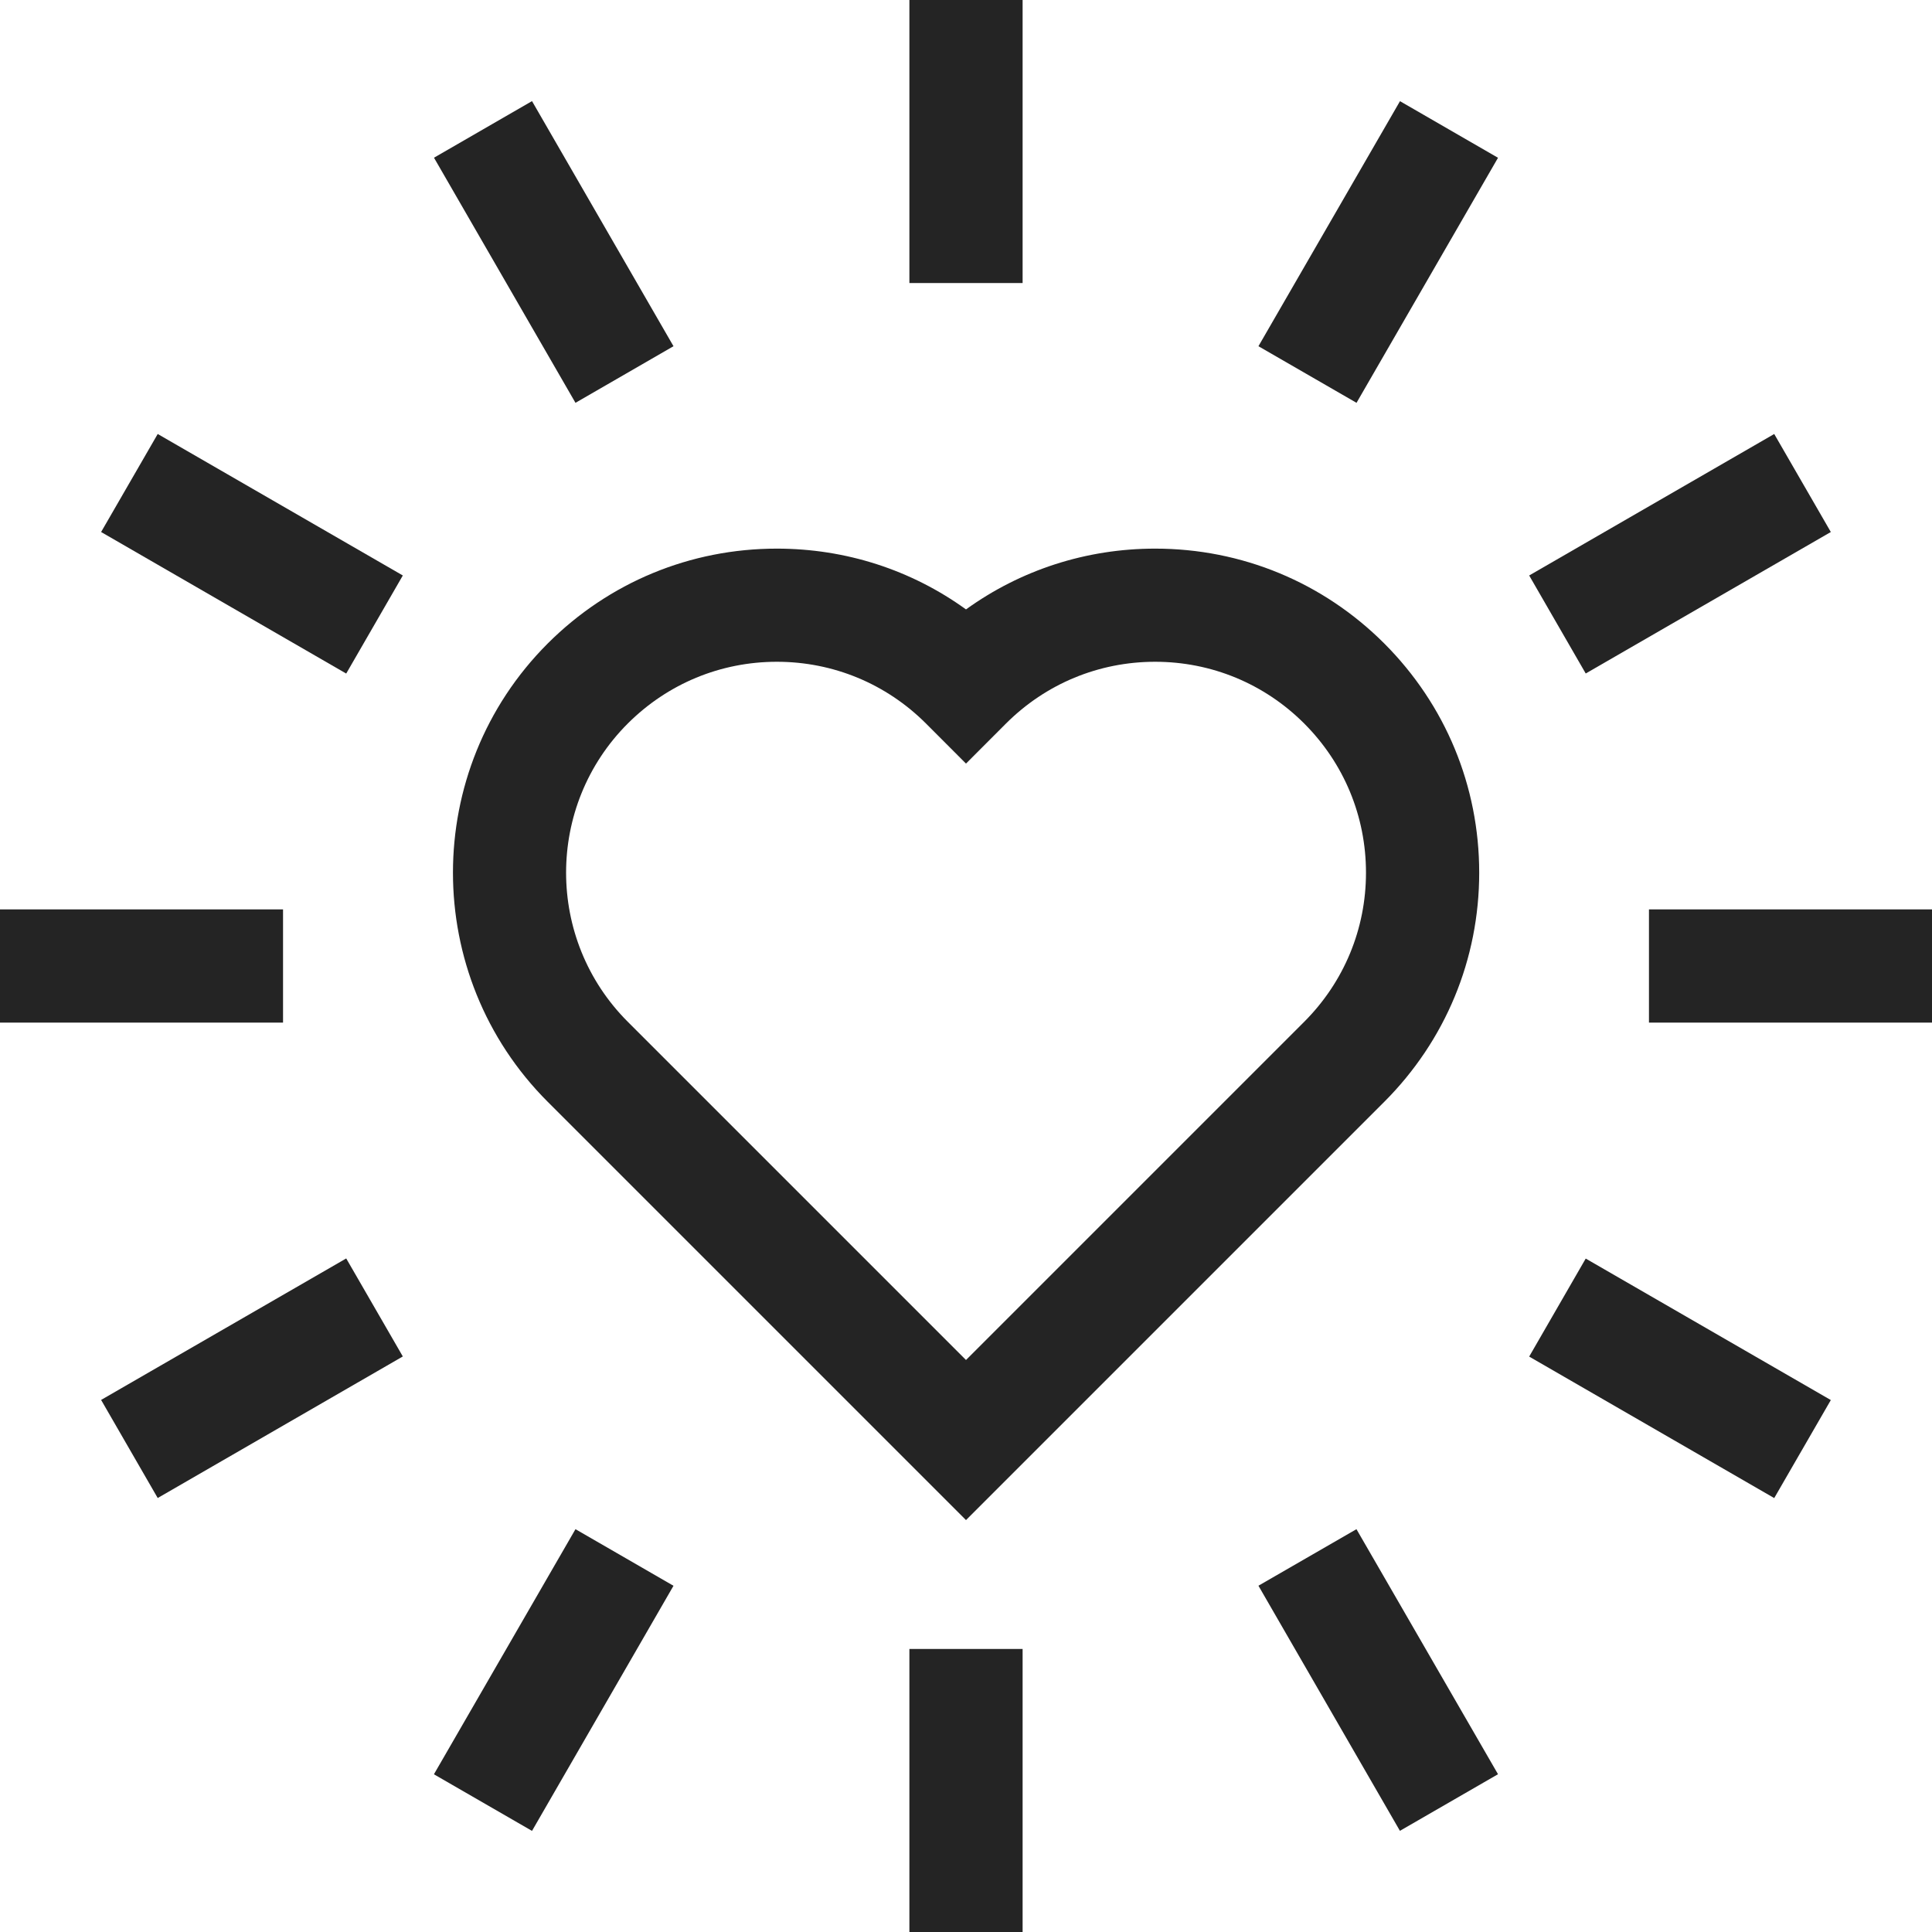
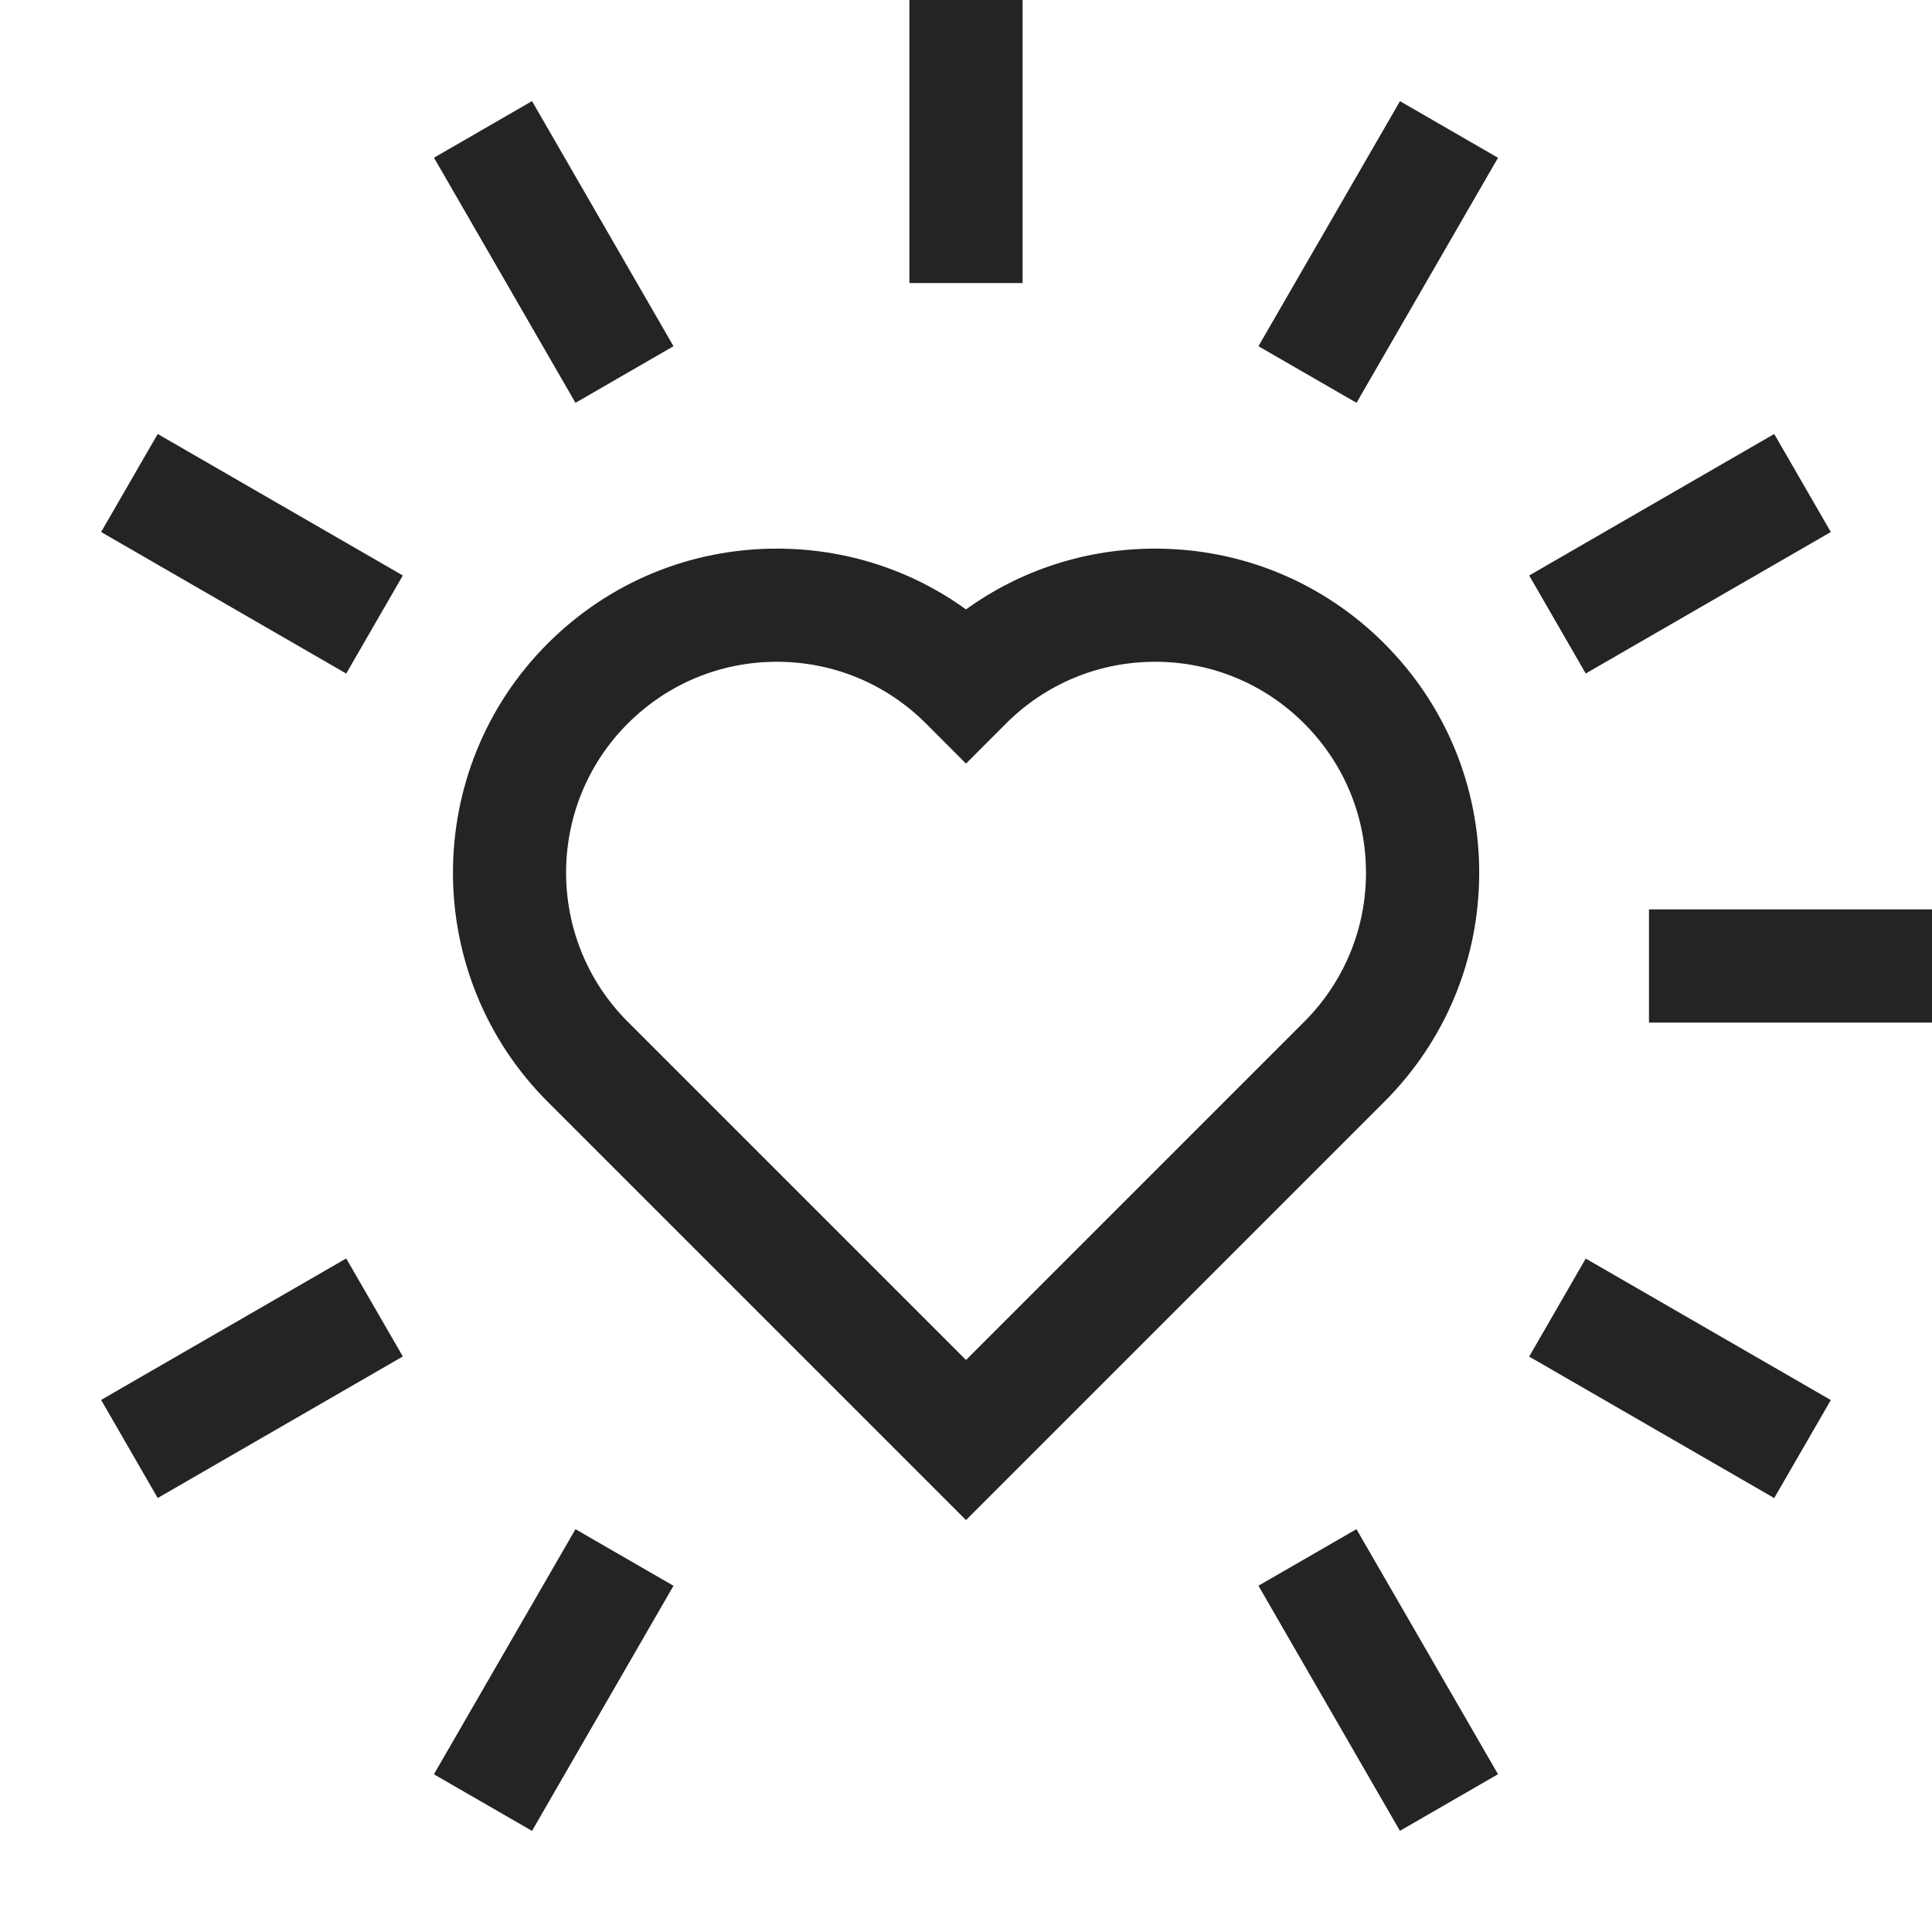
<svg xmlns="http://www.w3.org/2000/svg" width="30" height="30" viewBox="0 0 30 30" fill="none">
  <g clip-path="url(#clip0_196_708)">
    <path d="M15 23.604L8.505 17.109C6.543 15.147 6.543 11.954 8.505 9.992C9.456 9.042 10.719 8.519 12.063 8.519C13.132 8.519 14.15 8.849 15 9.463C15.85 8.85 16.868 8.519 17.937 8.519C19.281 8.519 20.545 9.042 21.495 9.992C22.445 10.943 22.969 12.207 22.969 13.551C22.969 14.895 22.445 16.158 21.495 17.109L15 23.604ZM12.063 10.276C11.189 10.276 10.367 10.617 9.748 11.235C8.471 12.512 8.471 14.589 9.748 15.866L15 21.118L20.252 15.866C20.87 15.247 21.211 14.425 21.211 13.551C21.211 12.676 20.87 11.854 20.252 11.235C19.634 10.617 18.811 10.276 17.937 10.276C17.062 10.276 16.24 10.617 15.621 11.235L15 11.857L14.379 11.235C13.76 10.617 12.938 10.276 12.063 10.276Z" fill="#242424" />
    <path d="M14.121 0H15.879V4.395H14.121V0Z" fill="#242424" />
-     <path d="M14.121 25.605H15.879V30H14.121V25.605Z" fill="#242424" />
    <path d="M6.739 2.449L8.261 1.57L10.458 5.376L8.936 6.255L6.739 2.449Z" fill="#242424" />
    <path d="M19.541 24.623L21.063 23.745L23.261 27.55L21.738 28.429L19.541 24.623Z" fill="#242424" />
    <path d="M1.57 8.261L2.449 6.739L6.255 8.936L5.376 10.459L1.57 8.261Z" fill="#242424" />
    <path d="M23.745 21.065L24.623 19.543L28.429 21.74L27.55 23.262L23.745 21.065Z" fill="#242424" />
-     <path d="M0 14.121H4.395V15.879H0V14.121Z" fill="#242424" />
    <path d="M25.605 14.121H30V15.879H25.605V14.121Z" fill="#242424" />
    <path d="M1.57 21.738L5.376 19.541L6.255 21.063L2.449 23.261L1.57 21.738Z" fill="#242424" />
    <path d="M23.745 8.936L27.55 6.739L28.429 8.261L24.623 10.458L23.745 8.936Z" fill="#242424" />
    <path d="M6.738 27.551L8.936 23.745L10.458 24.624L8.261 28.43L6.738 27.551Z" fill="#242424" />
    <path d="M19.541 5.376L21.739 1.571L23.261 2.45L21.064 6.255L19.541 5.376Z" fill="#242424" />
  </g>
  <defs>
    <clipPath id="clip0_196_708">
      <rect width="30" height="30" fill="white" />
    </clipPath>
  </defs>
</svg>